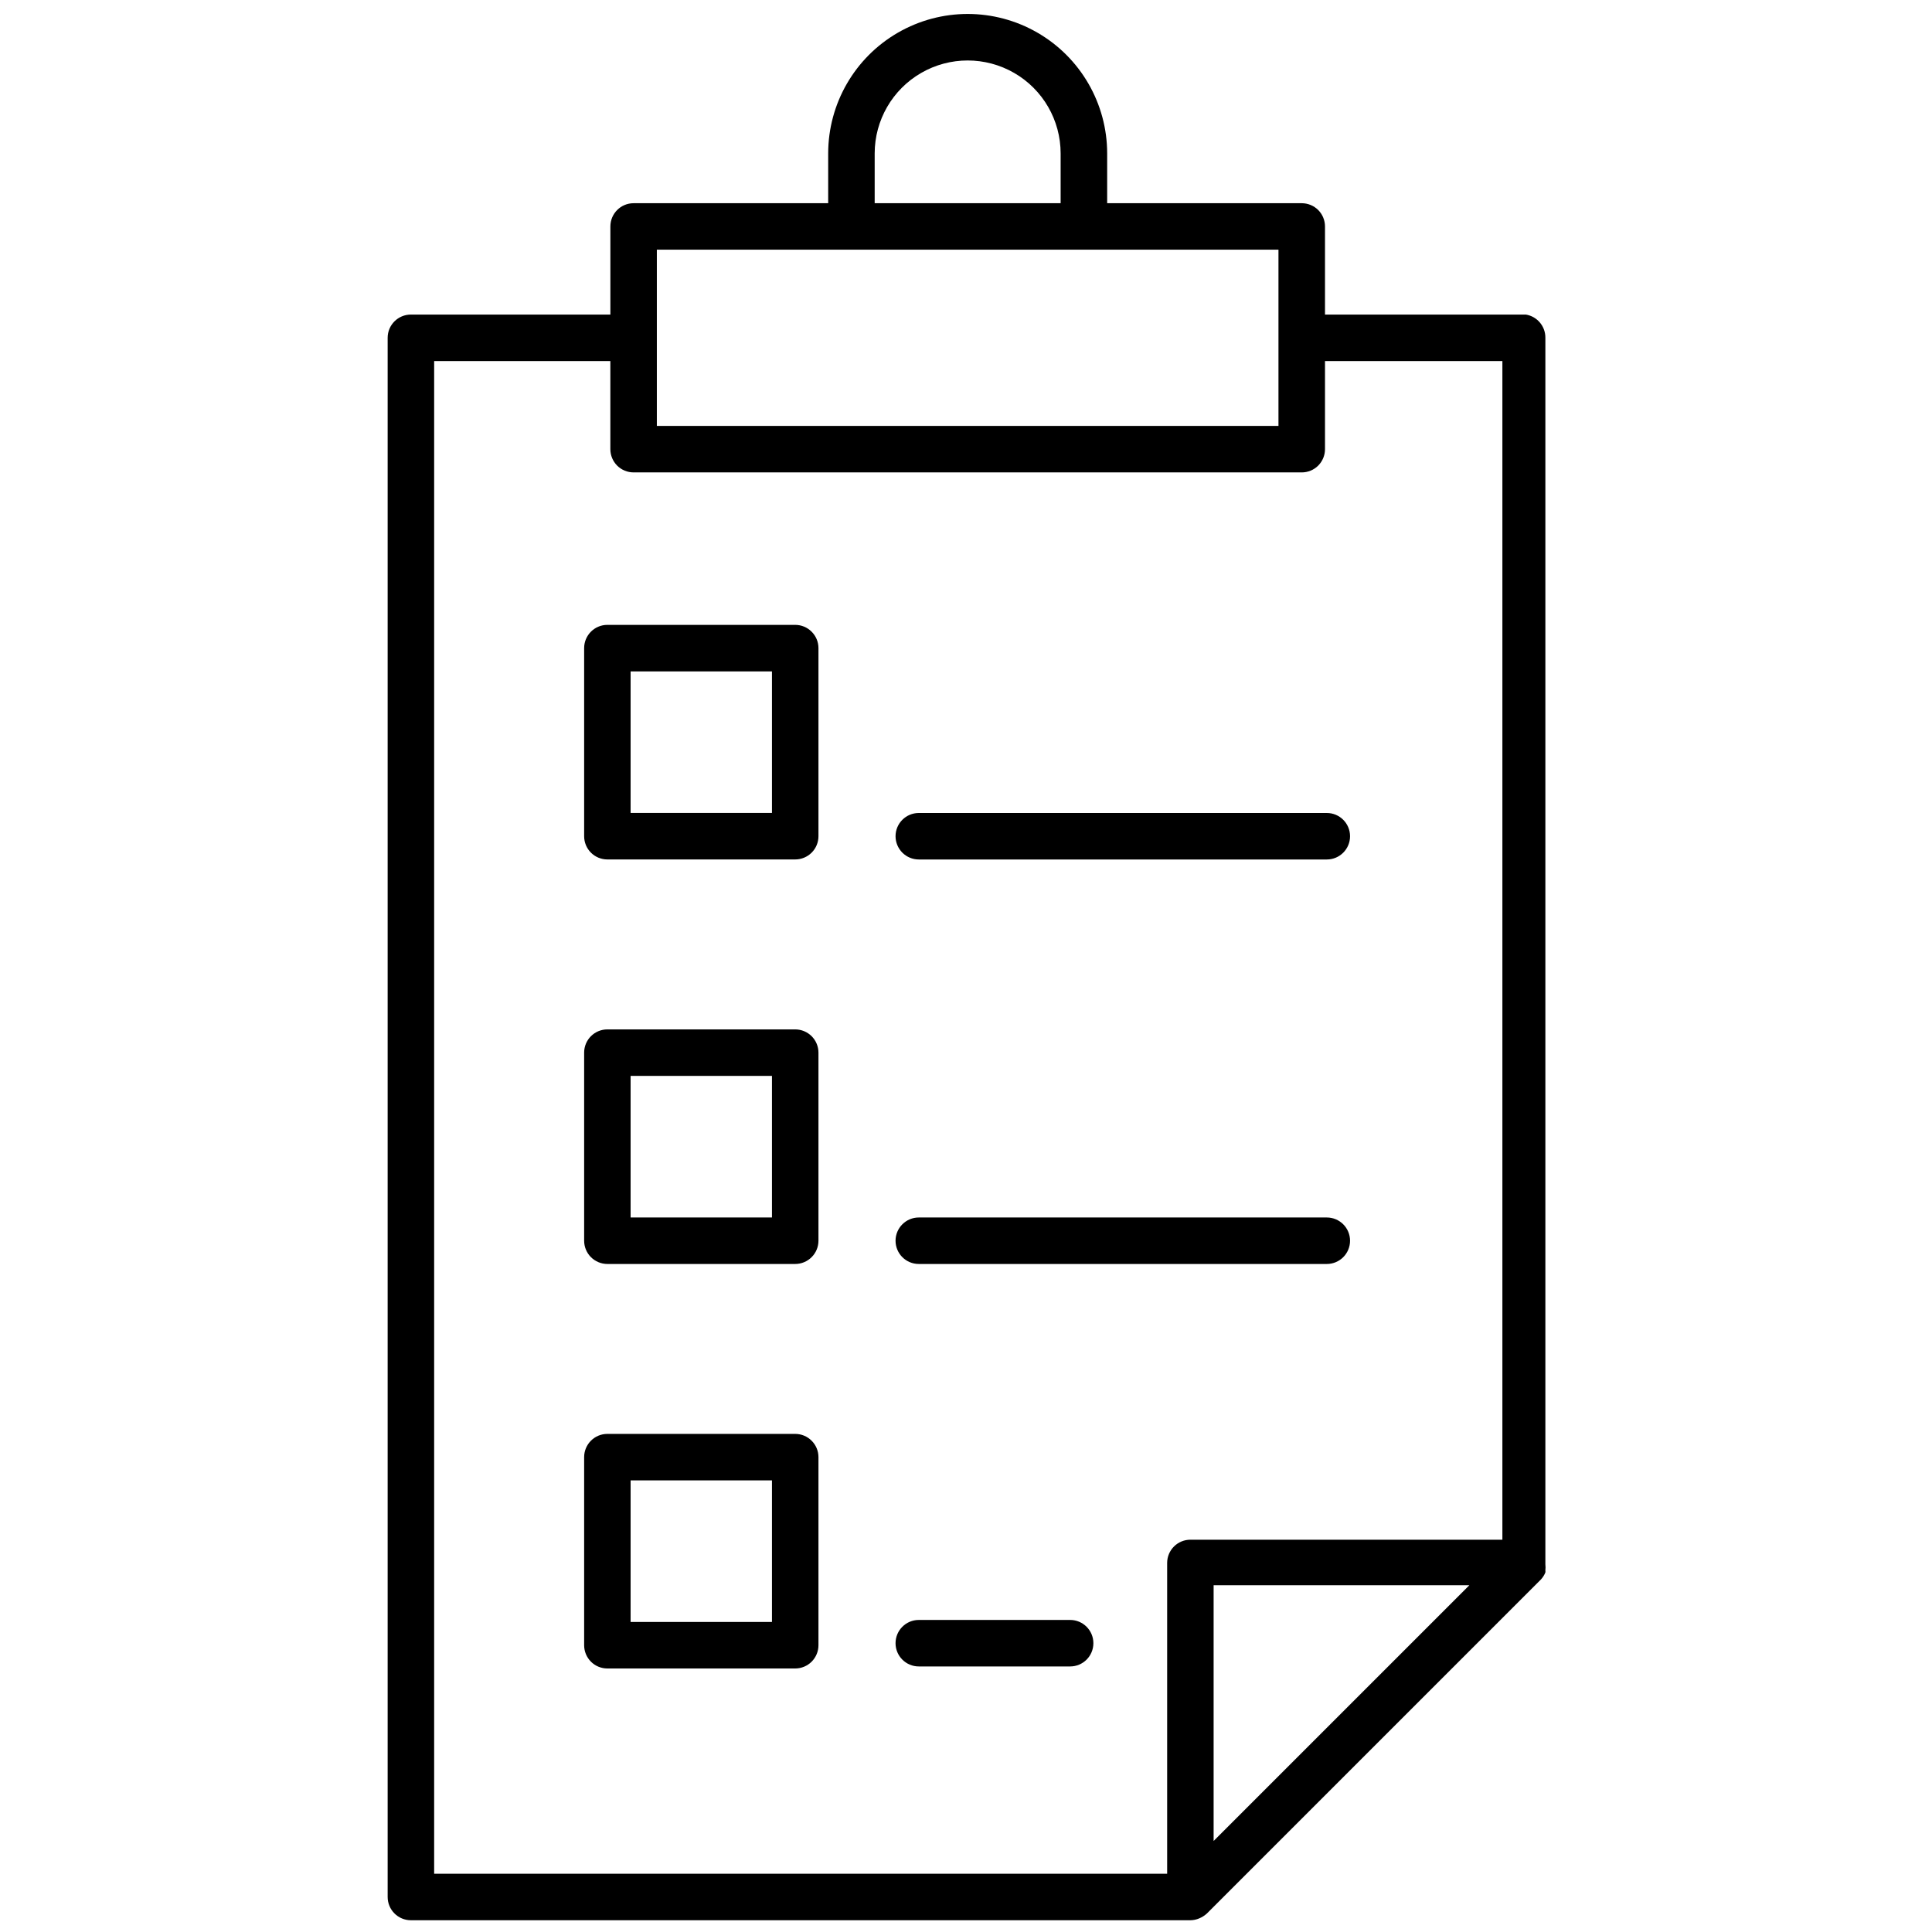
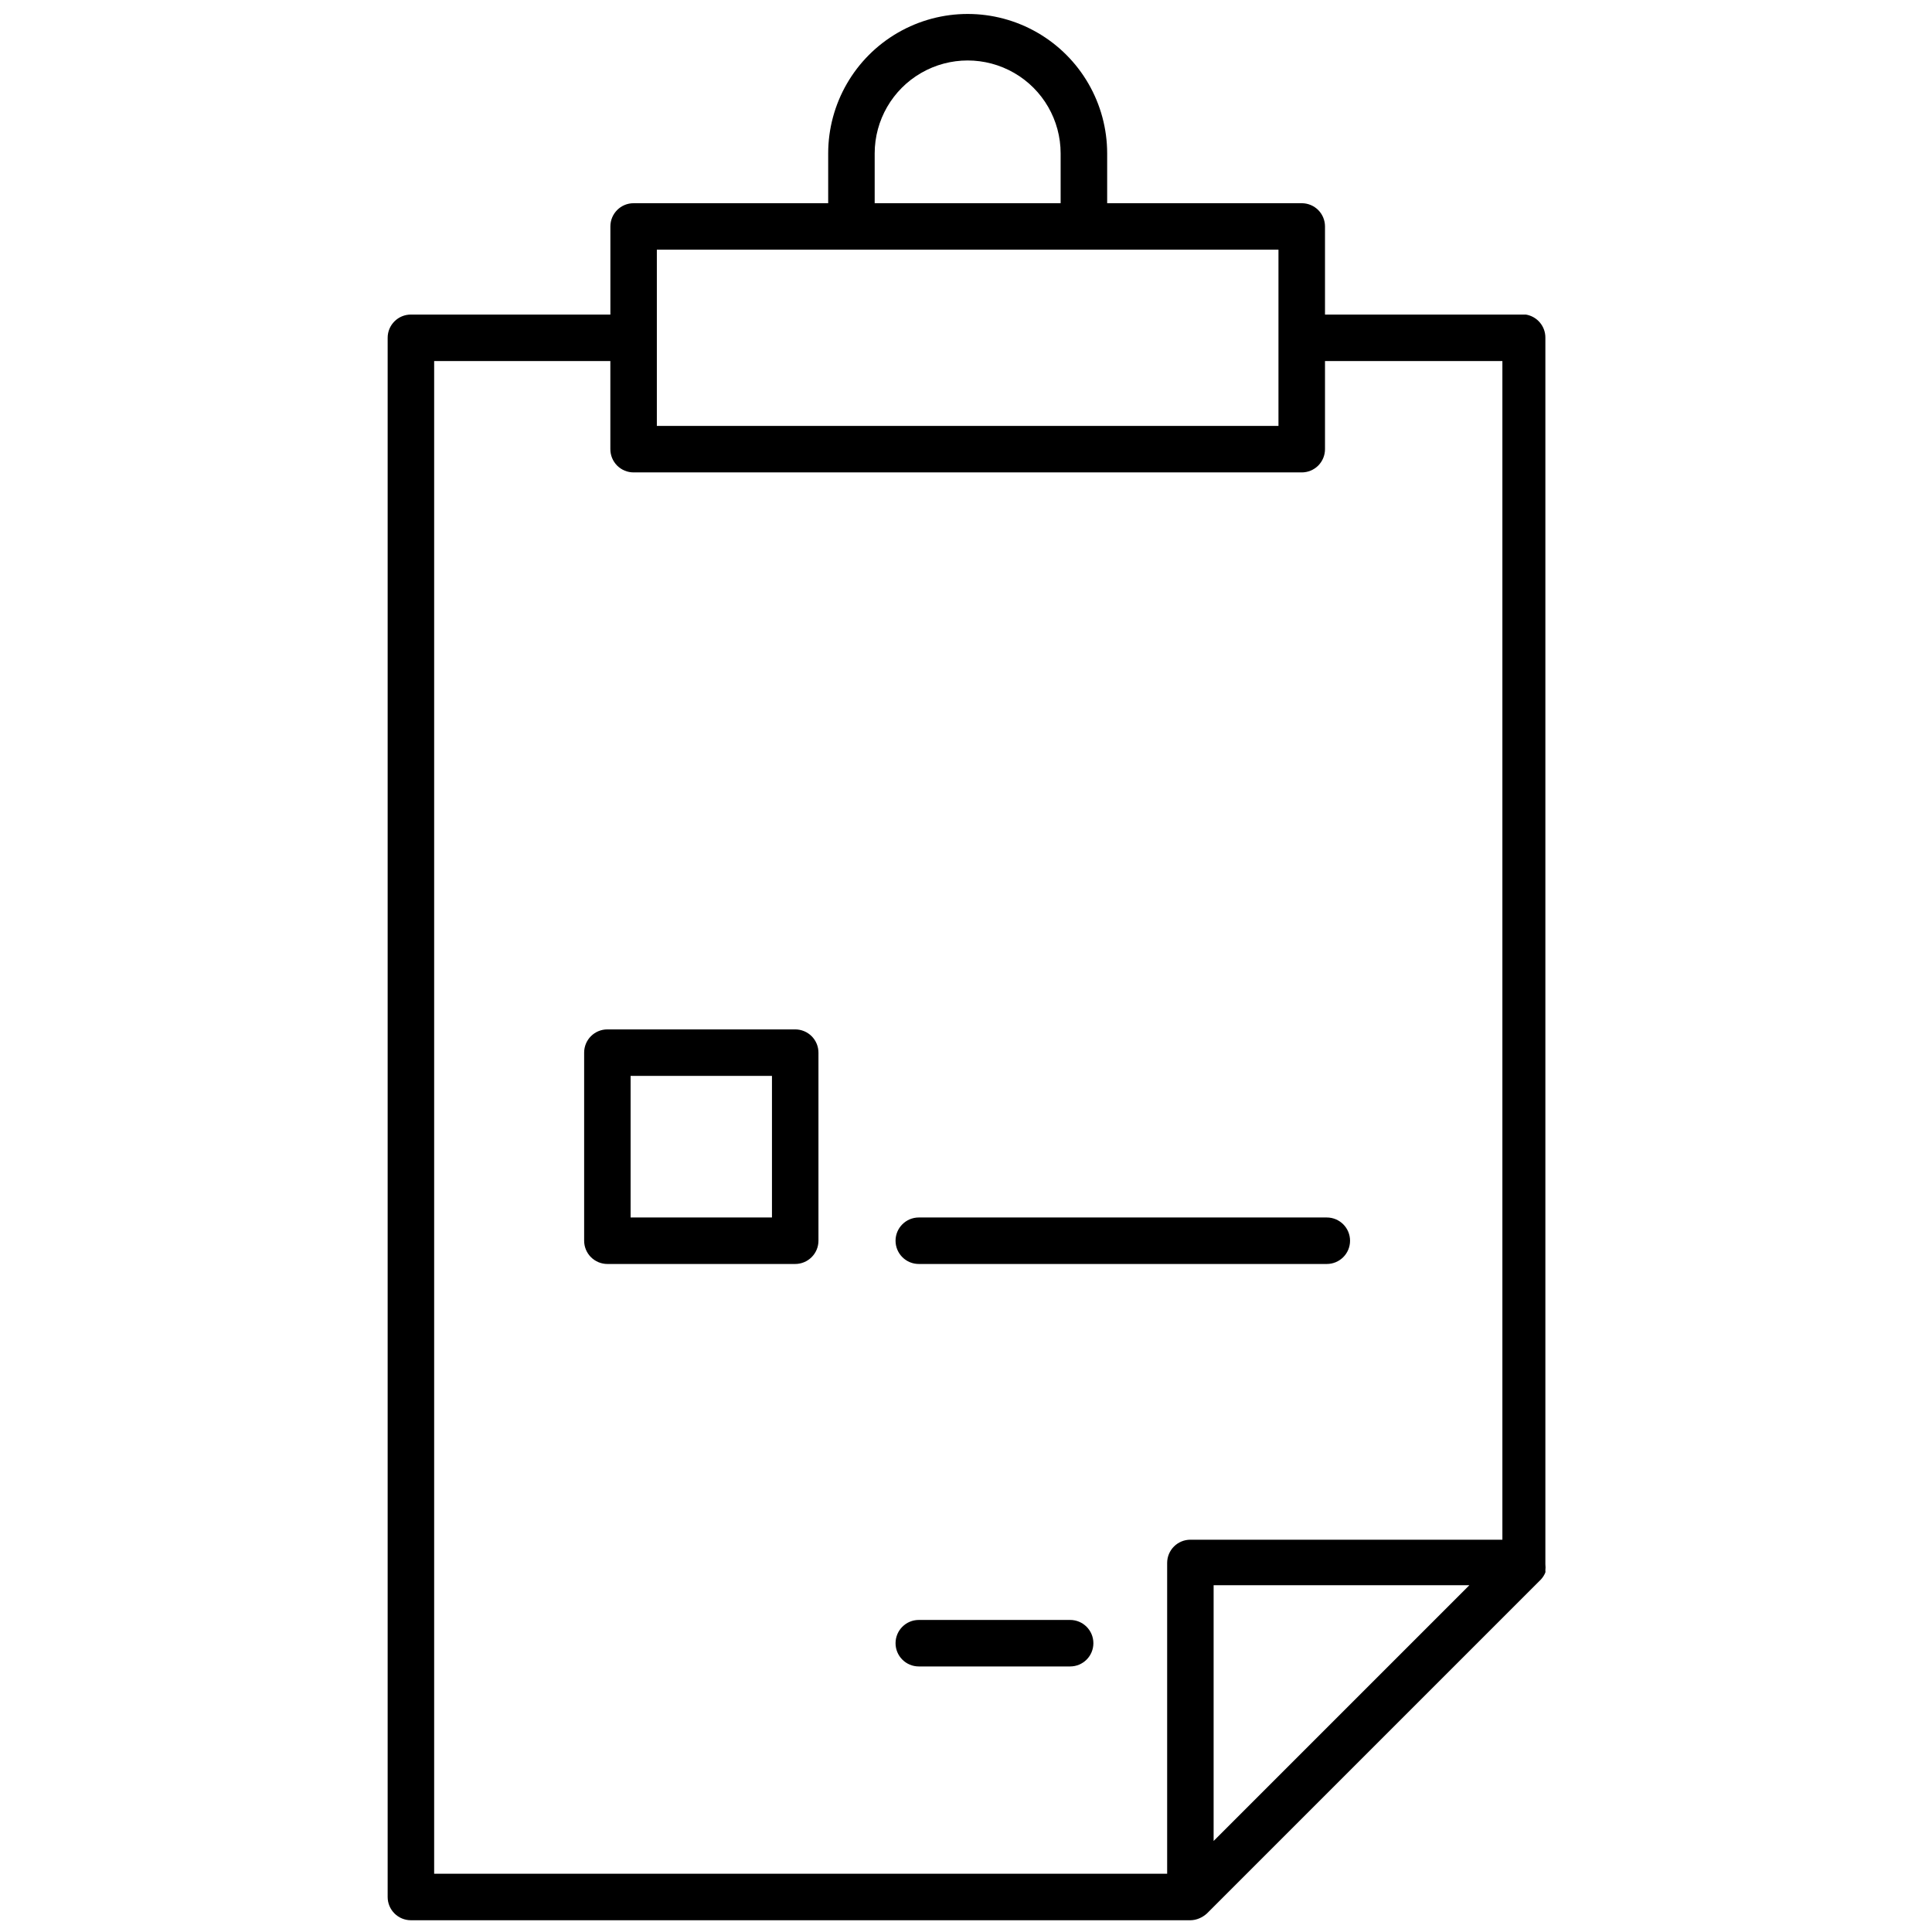
<svg xmlns="http://www.w3.org/2000/svg" width="58" height="58" viewBox="0 0 36 60" fill="none">
  <path d="M35.379 9.769H29.149V7.033C29.149 6.841 29.073 6.658 28.938 6.522C28.802 6.387 28.618 6.311 28.427 6.311H22.384V4.766C22.384 3.218 21.558 1.788 20.218 1.014C18.878 0.24 17.227 0.24 15.886 1.014C14.546 1.788 13.72 3.218 13.72 4.766V6.311H7.677C7.278 6.311 6.956 6.634 6.956 7.033V9.769H0.761C0.362 9.769 0.039 10.092 0.039 10.491V58.913C0.039 59.104 0.115 59.288 0.251 59.424C0.386 59.559 0.569 59.635 0.761 59.635H24.969C25.063 59.634 25.156 59.614 25.243 59.577C25.33 59.541 25.411 59.489 25.481 59.426L35.856 49.051C35.914 48.987 35.961 48.914 35.993 48.834C35.996 48.813 35.996 48.791 35.993 48.769C36 48.707 36 48.644 35.993 48.581V48.538V10.49C35.997 10.131 35.735 9.822 35.379 9.768V9.769ZM15.164 4.765C15.164 3.734 15.715 2.78 16.608 2.265C17.501 1.749 18.602 1.749 19.496 2.265C20.389 2.78 20.939 3.734 20.939 4.765V6.311H15.164L15.164 4.765ZM8.399 7.754H27.704V13.227H8.399V7.754ZM25.69 57.173V49.231H33.632L25.69 57.173ZM34.658 47.817H24.969C24.57 47.817 24.247 48.14 24.247 48.539V58.191H1.483V11.213H6.955V13.949C6.955 14.141 7.031 14.324 7.166 14.46C7.302 14.595 7.486 14.671 7.677 14.671H28.427C28.619 14.671 28.802 14.595 28.938 14.46C29.073 14.324 29.149 14.141 29.149 13.949V11.213H34.658L34.658 47.817Z" fill="black" />
-   <path d="M12.696 19.406H6.862C6.463 19.406 6.141 19.73 6.141 20.128V25.969C6.141 26.161 6.217 26.345 6.352 26.48C6.487 26.615 6.671 26.691 6.862 26.691H12.696C12.887 26.691 13.071 26.615 13.206 26.48C13.342 26.345 13.418 26.161 13.418 25.969V20.128C13.418 19.937 13.342 19.753 13.206 19.618C13.071 19.482 12.887 19.406 12.696 19.406ZM11.974 25.247H7.584V20.851H11.974V25.247Z" fill="black" />
  <path d="M12.696 31.969H6.862C6.463 31.969 6.141 32.292 6.141 32.691V38.532V38.531C6.141 38.723 6.217 38.907 6.352 39.042C6.487 39.177 6.671 39.254 6.862 39.254H12.696C12.887 39.254 13.071 39.177 13.206 39.042C13.342 38.907 13.418 38.723 13.418 38.531V32.691C13.418 32.499 13.342 32.316 13.206 32.18C13.071 32.045 12.887 31.969 12.696 31.969ZM11.974 37.81H7.584V33.413H11.974V37.81Z" fill="black" />
-   <path d="M12.696 44.531H6.862C6.463 44.531 6.141 44.855 6.141 45.253V51.094C6.141 51.285 6.217 51.469 6.352 51.605C6.487 51.74 6.671 51.816 6.862 51.816H12.696C12.887 51.816 13.071 51.74 13.206 51.605C13.342 51.469 13.418 51.285 13.418 51.094V45.253C13.418 45.062 13.342 44.878 13.206 44.743C13.071 44.607 12.887 44.531 12.696 44.531ZM11.974 50.372H7.584V45.975H11.974V50.372Z" fill="black" />
-   <path d="M15.812 25.97C15.812 26.162 15.889 26.345 16.024 26.481C16.16 26.616 16.343 26.692 16.534 26.692H29.205C29.604 26.692 29.927 26.369 29.927 25.97C29.927 25.571 29.604 25.248 29.205 25.248H16.534C16.136 25.248 15.812 25.571 15.812 25.97Z" fill="black" />
  <path d="M29.205 37.81H16.534C16.136 37.81 15.812 38.134 15.812 38.532C15.812 38.931 16.136 39.254 16.534 39.254H29.205C29.604 39.254 29.927 38.931 29.927 38.532C29.927 38.134 29.604 37.81 29.205 37.81Z" fill="black" />
  <path d="M21.234 50.309H16.534C16.136 50.309 15.812 50.632 15.812 51.031C15.812 51.43 16.136 51.753 16.534 51.753H21.234C21.633 51.753 21.956 51.43 21.956 51.031C21.956 50.632 21.633 50.309 21.234 50.309Z" fill="black" />
</svg>